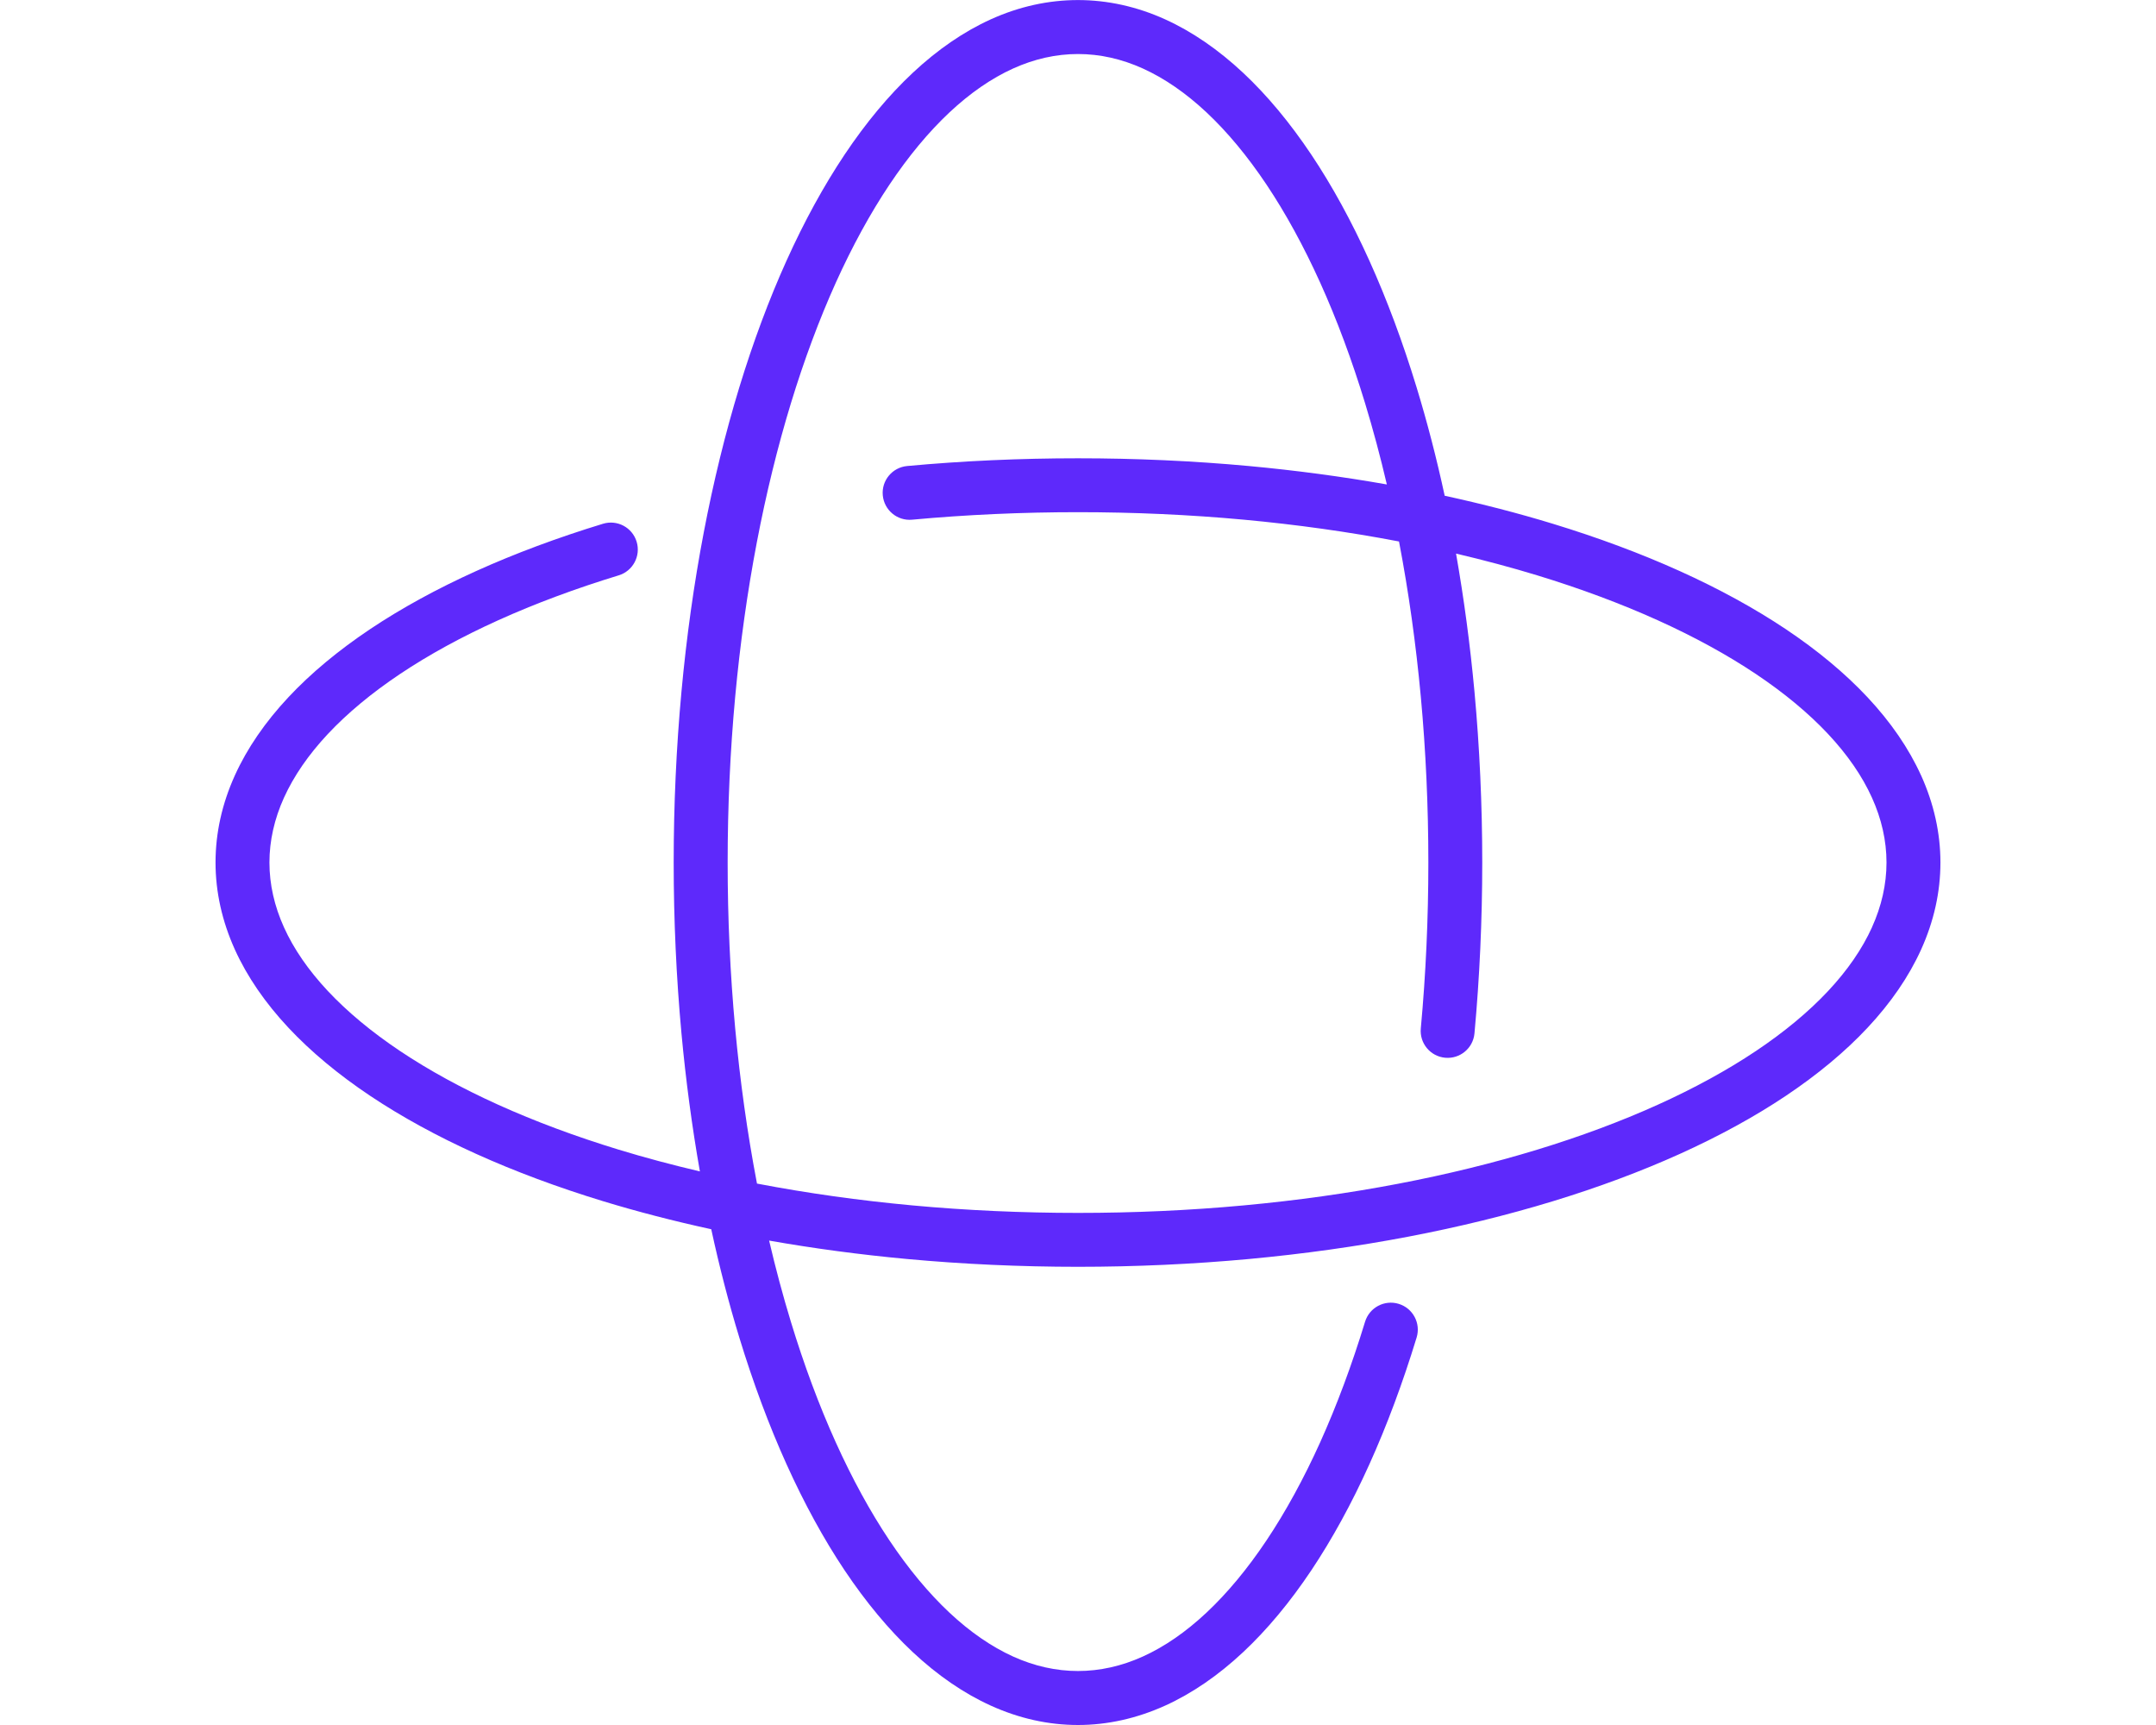
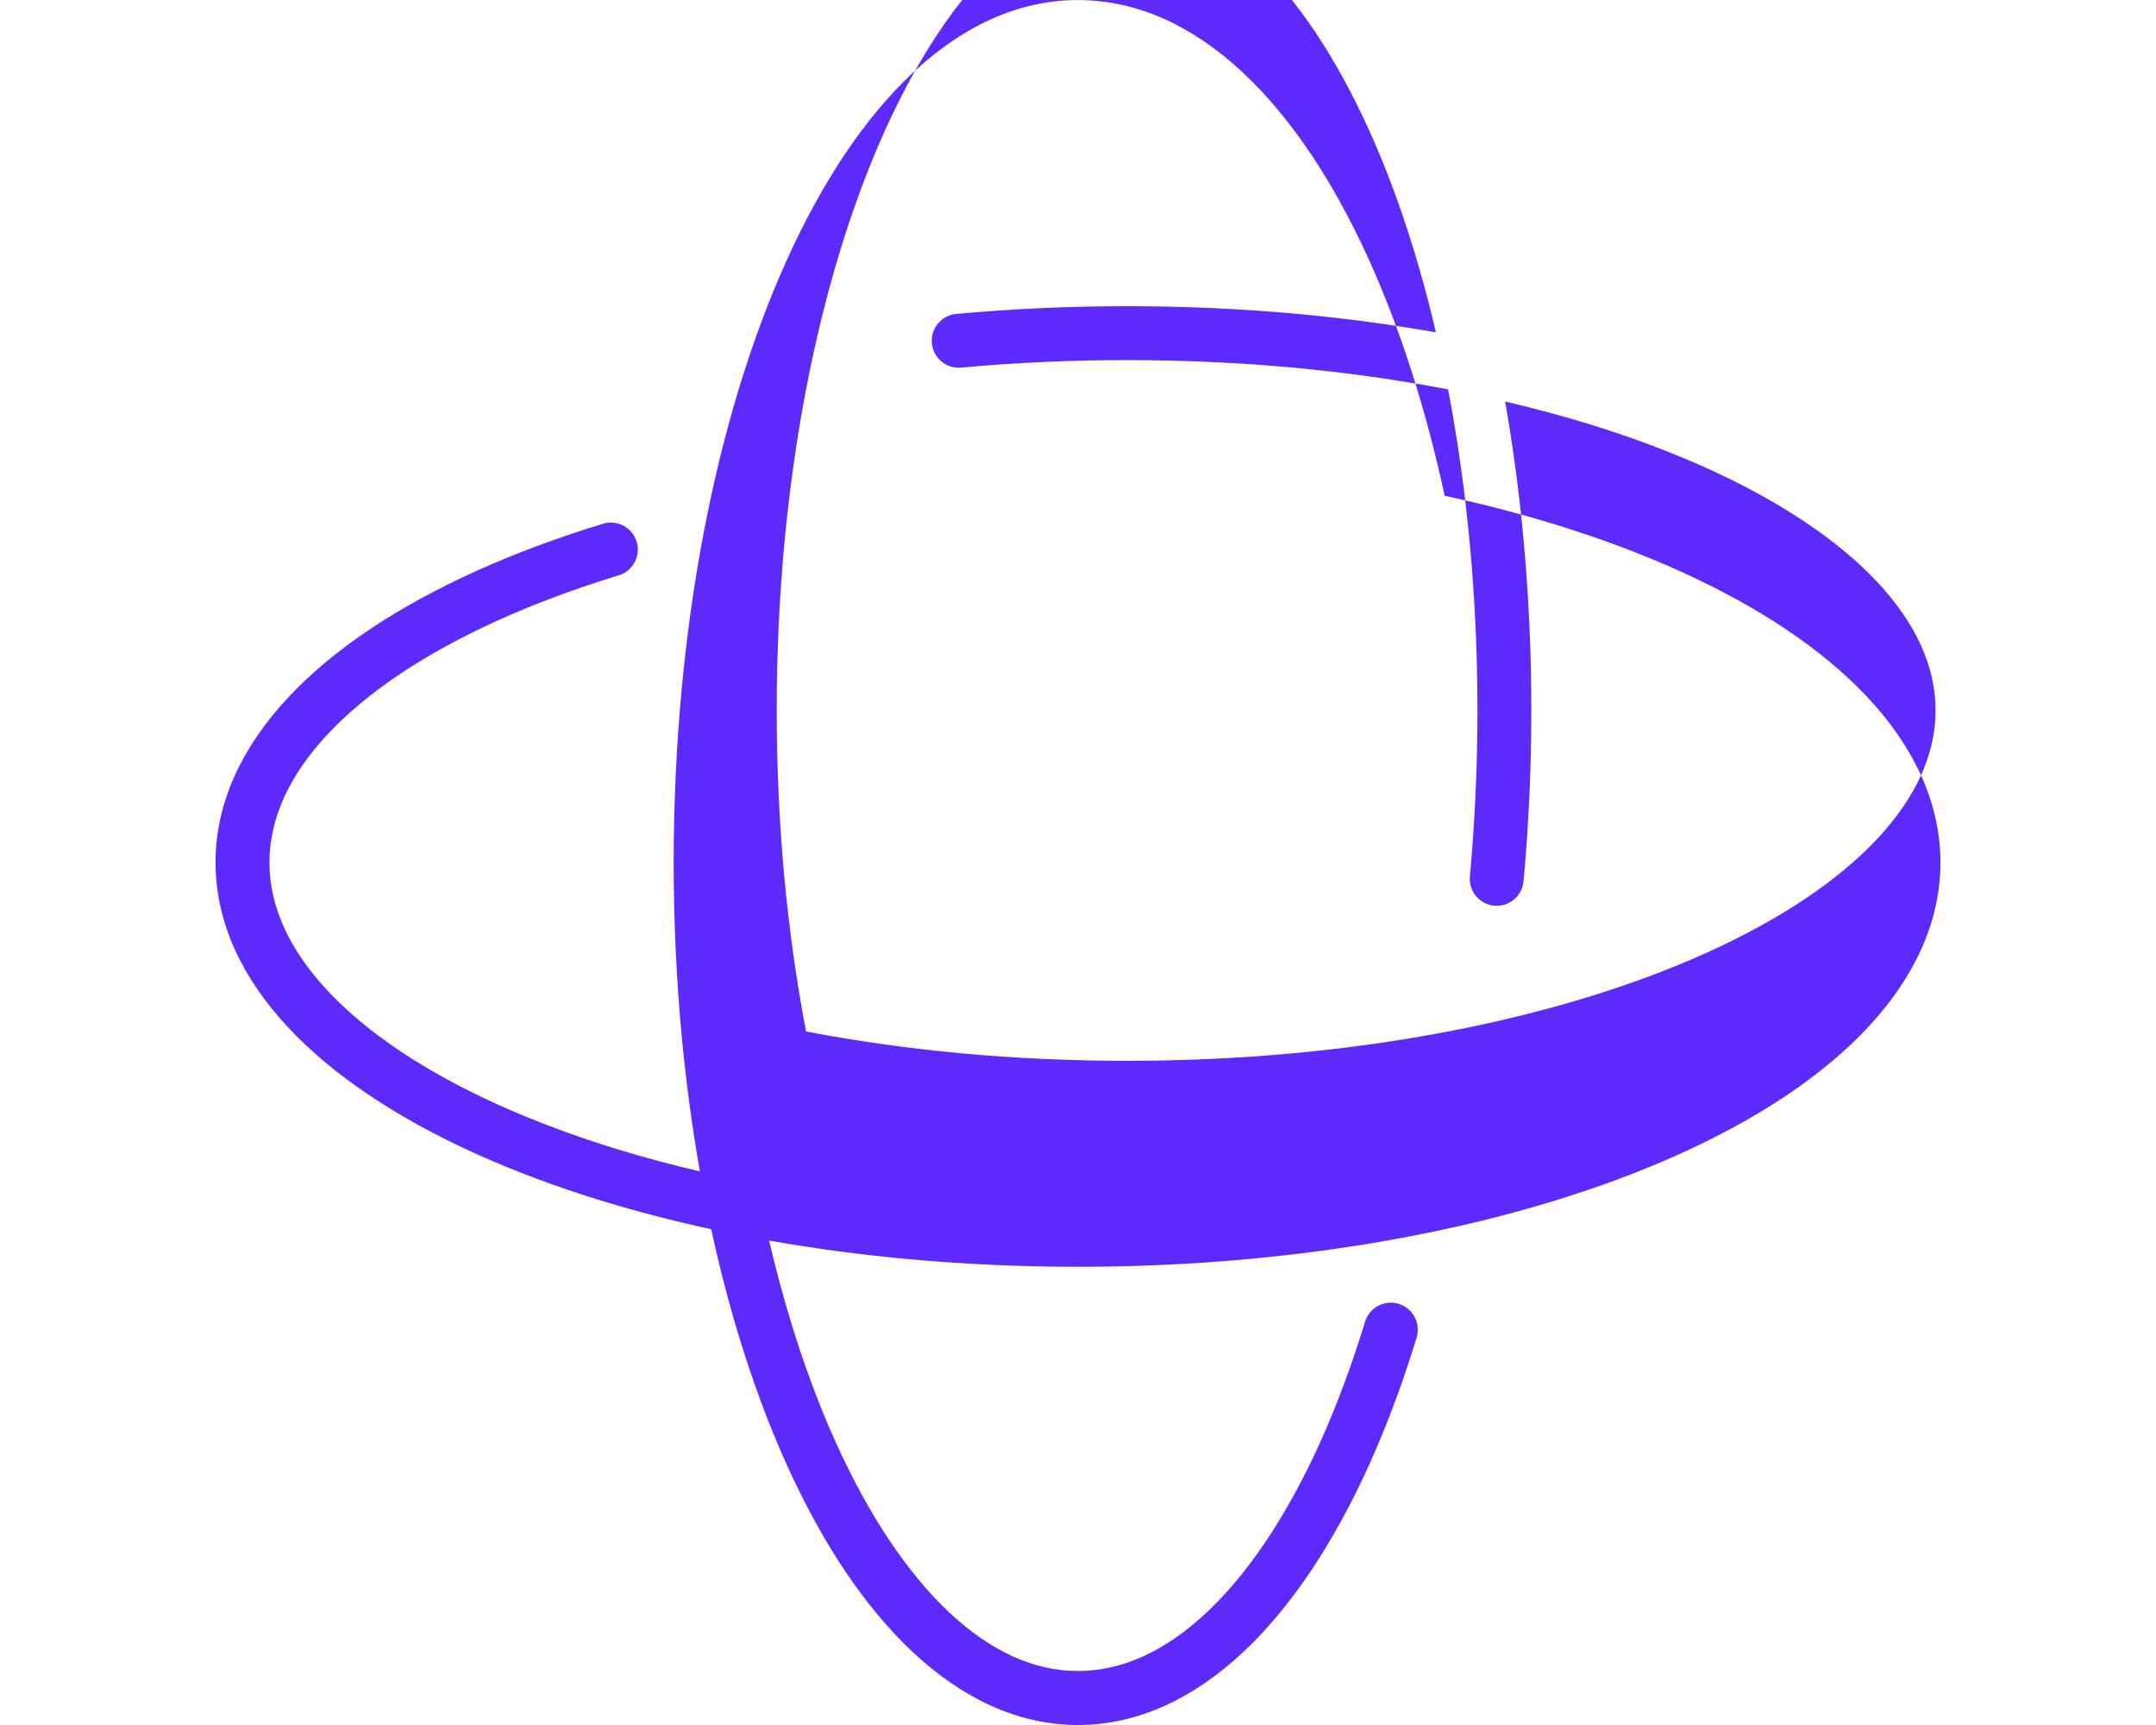
<svg xmlns="http://www.w3.org/2000/svg" id="Layer_1" viewBox="0 0 640 512">
  <defs>
    <style>.cls-1{fill:#5e29fb;}</style>
  </defs>
-   <path class="cls-1" d="m570.25,230.13c-3.62-7.99-8.97-15.79-15.9-23.19-6.63-7.08-14.79-13.88-24.26-20.21-9.24-6.17-19.81-11.97-31.44-17.22-11.53-5.21-24.2-9.93-37.66-14.04-10.24-3.13-21.02-5.91-32.14-8.33-2.41-11.13-5.2-21.9-8.33-32.14-4.11-13.46-8.83-26.13-14.04-37.66-5.25-11.62-11.04-22.2-17.22-31.44-6.33-9.46-13.13-17.63-20.21-24.26-7.4-6.93-15.2-12.28-23.19-15.9-16.85-7.63-34.9-7.63-51.75,0-7.99,3.62-15.79,8.97-23.19,15.9-7.08,6.63-13.88,14.79-20.21,24.26-6.17,9.24-11.97,19.81-17.22,31.44-5.21,11.53-9.93,24.2-14.04,37.66-4.13,13.53-7.67,27.98-10.53,42.96-2.91,15.22-5.14,31.14-6.63,47.32-1.53,16.58-2.31,33.65-2.31,50.72s.78,34.14,2.31,50.72c1.29,13.94,3.13,27.69,5.47,40.97-8.3-1.95-16.37-4.1-24.1-6.46-12.81-3.91-24.83-8.39-35.75-13.32-10.82-4.89-20.62-10.25-29.13-15.94-8.45-5.65-15.67-11.65-21.47-17.84-5.73-6.12-10.11-12.46-13-18.86-2.87-6.33-4.33-12.82-4.33-19.27s1.46-12.94,4.33-19.27c2.9-6.39,7.27-12.74,13-18.86,5.8-6.19,13.02-12.19,21.47-17.84,8.51-5.69,18.31-11.05,29.13-15.94,10.91-4.93,22.94-9.41,35.75-13.32,4.23-1.29,6.61-5.76,5.32-9.99s-5.76-6.61-9.99-5.32c-13.46,4.11-26.13,8.83-37.66,14.04-11.62,5.25-22.2,11.04-31.44,17.22-9.46,6.33-17.63,13.12-24.26,20.21-6.93,7.4-12.28,15.2-15.9,23.19-3.82,8.42-5.75,17.13-5.75,25.87s1.94,17.45,5.75,25.87c3.62,7.99,8.97,15.79,15.9,23.19,6.63,7.08,14.79,13.88,24.26,20.21,9.24,6.17,19.81,11.97,31.44,17.22,11.53,5.21,24.2,9.93,37.66,14.04,10.24,3.12,21.02,5.91,32.14,8.33,2.41,11.13,5.2,21.9,8.33,32.14,4.11,13.46,8.83,26.13,14.04,37.66,5.25,11.62,11.04,22.2,17.22,31.44,6.33,9.46,13.13,17.63,20.21,24.26,7.4,6.93,15.2,12.28,23.19,15.9,8.42,3.82,17.13,5.75,25.87,5.75s17.45-1.94,25.87-5.75c7.99-3.62,15.79-8.97,23.19-15.9,7.08-6.63,13.88-14.79,20.21-24.26,6.17-9.24,11.97-19.81,17.22-31.44,5.21-11.53,9.93-24.2,14.04-37.66,1.29-4.23-1.09-8.7-5.32-9.99-4.23-1.29-8.7,1.09-9.99,5.32-3.91,12.81-8.39,24.83-13.31,35.75-4.89,10.82-10.25,20.62-15.94,29.13-5.65,8.45-11.65,15.67-17.84,21.47-6.12,5.73-12.46,10.11-18.86,13-12.67,5.74-25.87,5.74-38.54,0-6.39-2.9-12.74-7.27-18.86-13-6.19-5.8-12.19-13.02-17.84-21.47-5.69-8.51-11.05-18.31-15.94-29.13-4.93-10.91-9.41-22.94-13.31-35.75-2.36-7.74-4.52-15.8-6.46-24.1,13.27,2.34,27.02,4.18,40.97,5.47,16.58,1.53,33.65,2.31,50.72,2.31s34.13-.78,50.72-2.31c16.18-1.5,32.1-3.73,47.32-6.63,14.98-2.86,29.43-6.4,42.96-10.53,13.46-4.11,26.13-8.83,37.66-14.04,11.62-5.25,22.2-11.04,31.44-17.22,9.46-6.33,17.63-13.12,24.26-20.21,6.93-7.4,12.28-15.2,15.9-23.19,3.82-8.42,5.75-17.13,5.75-25.87s-1.94-17.45-5.75-25.87Zm-14.57,45.14c-2.9,6.39-7.27,12.74-13,18.86-5.8,6.19-13.02,12.19-21.47,17.84-8.51,5.69-18.31,11.05-29.13,15.94-10.91,4.93-22.94,9.41-35.75,13.32-12.98,3.96-26.88,7.37-41.29,10.12-14.71,2.81-30.12,4.97-45.79,6.42-32.19,2.98-66.3,2.98-98.49,0-15.67-1.45-31.07-3.61-45.79-6.42-.09-.02-.17-.03-.26-.05-.02-.09-.03-.17-.05-.26-2.81-14.72-4.97-30.12-6.42-45.79-1.49-16.09-2.24-32.66-2.24-49.24s.75-33.15,2.24-49.24c1.45-15.67,3.61-31.07,6.42-45.79,2.75-14.42,6.16-28.31,10.12-41.29,3.91-12.81,8.39-24.83,13.31-35.75,4.89-10.82,10.25-20.62,15.94-29.13,5.65-8.45,11.65-15.67,17.84-21.47,6.12-5.73,12.46-10.11,18.86-13,12.67-5.74,25.87-5.74,38.54,0,6.39,2.9,12.74,7.27,18.86,13,6.19,5.8,12.19,13.02,17.84,21.47,5.69,8.51,11.05,18.31,15.94,29.13,4.93,10.91,9.41,22.94,13.31,35.75,2.36,7.74,4.52,15.8,6.46,24.1-13.28-2.34-27.02-4.18-40.97-5.47-33.16-3.06-68.27-3.06-101.43,0-4.4.41-7.64,4.3-7.23,8.7s4.3,7.64,8.7,7.23c32.19-2.97,66.3-2.97,98.49,0,15.67,1.45,31.07,3.61,45.79,6.42.09.02.17.03.26.05.02.09.03.17.05.26,2.81,14.72,4.97,30.12,6.42,45.79,1.49,16.09,2.24,32.66,2.24,49.24s-.75,33.15-2.24,49.24c-.41,4.4,2.83,8.3,7.23,8.7,4.4.41,8.3-2.83,8.7-7.23,1.53-16.58,2.31-33.65,2.31-50.72s-.78-34.14-2.31-50.72c-1.29-13.94-3.13-27.69-5.47-40.97,8.3,1.95,16.37,4.1,24.1,6.46,12.81,3.91,24.83,8.39,35.75,13.32,10.82,4.89,20.62,10.25,29.13,15.94,8.45,5.65,15.67,11.65,21.47,17.84,5.73,6.12,10.11,12.46,13,18.86,2.87,6.33,4.33,12.82,4.33,19.27s-1.46,12.94-4.33,19.27Z" />
+   <path class="cls-1" d="m570.25,230.13c-3.62-7.99-8.97-15.79-15.9-23.19-6.63-7.08-14.79-13.88-24.26-20.21-9.24-6.17-19.81-11.97-31.44-17.22-11.53-5.21-24.2-9.93-37.66-14.04-10.24-3.13-21.02-5.91-32.14-8.33-2.41-11.13-5.2-21.9-8.33-32.14-4.11-13.46-8.83-26.13-14.04-37.66-5.25-11.62-11.04-22.2-17.22-31.44-6.33-9.46-13.13-17.63-20.21-24.26-7.4-6.93-15.2-12.28-23.19-15.9-16.85-7.63-34.9-7.63-51.75,0-7.99,3.62-15.79,8.97-23.19,15.9-7.08,6.63-13.88,14.79-20.21,24.26-6.17,9.24-11.97,19.81-17.22,31.44-5.21,11.53-9.93,24.2-14.04,37.66-4.13,13.53-7.67,27.98-10.53,42.96-2.91,15.22-5.14,31.14-6.63,47.32-1.53,16.58-2.31,33.65-2.31,50.72s.78,34.14,2.31,50.72c1.29,13.94,3.13,27.69,5.47,40.97-8.3-1.95-16.37-4.1-24.1-6.46-12.81-3.91-24.83-8.39-35.75-13.32-10.82-4.89-20.62-10.25-29.13-15.94-8.45-5.65-15.67-11.65-21.47-17.84-5.73-6.12-10.11-12.46-13-18.86-2.87-6.33-4.33-12.82-4.33-19.27s1.46-12.94,4.33-19.27c2.9-6.39,7.27-12.74,13-18.86,5.8-6.19,13.02-12.19,21.47-17.84,8.51-5.69,18.31-11.05,29.13-15.94,10.91-4.93,22.94-9.41,35.75-13.32,4.23-1.29,6.61-5.76,5.32-9.99s-5.76-6.61-9.99-5.32c-13.46,4.11-26.13,8.83-37.66,14.04-11.62,5.25-22.2,11.04-31.44,17.22-9.46,6.33-17.63,13.12-24.26,20.21-6.93,7.4-12.28,15.2-15.9,23.19-3.82,8.42-5.75,17.13-5.75,25.87s1.94,17.45,5.75,25.87c3.62,7.99,8.97,15.79,15.9,23.19,6.63,7.08,14.79,13.88,24.26,20.21,9.24,6.17,19.81,11.97,31.44,17.22,11.53,5.21,24.2,9.93,37.66,14.04,10.24,3.12,21.02,5.91,32.14,8.33,2.41,11.13,5.2,21.9,8.33,32.14,4.11,13.46,8.83,26.13,14.04,37.66,5.25,11.62,11.04,22.2,17.22,31.44,6.33,9.46,13.13,17.63,20.21,24.26,7.4,6.93,15.2,12.28,23.19,15.9,8.42,3.82,17.13,5.75,25.87,5.75s17.45-1.94,25.87-5.75c7.99-3.62,15.79-8.97,23.19-15.9,7.08-6.63,13.88-14.79,20.21-24.26,6.17-9.24,11.97-19.81,17.22-31.44,5.21-11.53,9.93-24.2,14.04-37.66,1.29-4.23-1.09-8.7-5.32-9.99-4.23-1.29-8.7,1.09-9.99,5.32-3.91,12.81-8.39,24.83-13.31,35.75-4.89,10.82-10.25,20.62-15.94,29.13-5.65,8.45-11.65,15.67-17.84,21.47-6.12,5.73-12.46,10.11-18.86,13-12.67,5.74-25.87,5.74-38.54,0-6.39-2.9-12.74-7.27-18.86-13-6.19-5.8-12.19-13.02-17.84-21.47-5.69-8.51-11.05-18.31-15.94-29.13-4.93-10.91-9.41-22.94-13.31-35.75-2.36-7.74-4.52-15.8-6.46-24.1,13.27,2.34,27.02,4.18,40.97,5.47,16.58,1.53,33.65,2.31,50.72,2.31s34.13-.78,50.72-2.31c16.18-1.5,32.1-3.73,47.32-6.63,14.98-2.86,29.43-6.4,42.96-10.53,13.46-4.11,26.13-8.83,37.66-14.04,11.62-5.25,22.2-11.04,31.44-17.22,9.46-6.33,17.63-13.12,24.26-20.21,6.93-7.4,12.28-15.2,15.9-23.19,3.82-8.42,5.75-17.13,5.75-25.87s-1.94-17.45-5.75-25.87Zc-2.9,6.39-7.27,12.74-13,18.86-5.8,6.19-13.02,12.19-21.47,17.84-8.51,5.69-18.31,11.05-29.13,15.94-10.91,4.93-22.94,9.41-35.75,13.32-12.98,3.96-26.88,7.37-41.29,10.12-14.71,2.81-30.12,4.97-45.79,6.42-32.19,2.98-66.3,2.98-98.49,0-15.67-1.45-31.07-3.61-45.79-6.42-.09-.02-.17-.03-.26-.05-.02-.09-.03-.17-.05-.26-2.81-14.72-4.97-30.12-6.42-45.79-1.49-16.09-2.24-32.66-2.24-49.24s.75-33.15,2.24-49.24c1.45-15.67,3.61-31.07,6.42-45.79,2.75-14.42,6.16-28.31,10.12-41.29,3.91-12.81,8.39-24.83,13.31-35.75,4.89-10.82,10.25-20.62,15.94-29.13,5.65-8.45,11.65-15.67,17.84-21.47,6.12-5.73,12.46-10.11,18.86-13,12.67-5.74,25.87-5.74,38.54,0,6.39,2.9,12.74,7.27,18.86,13,6.19,5.8,12.19,13.02,17.84,21.47,5.69,8.51,11.05,18.31,15.94,29.13,4.93,10.91,9.41,22.94,13.31,35.75,2.36,7.74,4.52,15.8,6.46,24.1-13.28-2.34-27.02-4.18-40.97-5.47-33.16-3.06-68.27-3.06-101.43,0-4.4.41-7.64,4.3-7.23,8.7s4.3,7.64,8.7,7.23c32.19-2.97,66.3-2.97,98.49,0,15.67,1.45,31.07,3.61,45.79,6.42.09.02.17.03.26.05.02.09.03.17.05.26,2.81,14.72,4.97,30.12,6.42,45.79,1.49,16.09,2.24,32.66,2.24,49.24s-.75,33.15-2.24,49.24c-.41,4.4,2.83,8.3,7.23,8.7,4.4.41,8.3-2.83,8.7-7.23,1.53-16.58,2.31-33.65,2.31-50.72s-.78-34.14-2.31-50.72c-1.29-13.94-3.13-27.69-5.47-40.97,8.3,1.95,16.37,4.1,24.1,6.46,12.81,3.91,24.83,8.39,35.75,13.32,10.82,4.89,20.62,10.25,29.13,15.94,8.45,5.65,15.67,11.65,21.47,17.84,5.73,6.12,10.11,12.46,13,18.86,2.87,6.33,4.33,12.82,4.33,19.27s-1.46,12.94-4.33,19.27Z" />
</svg>